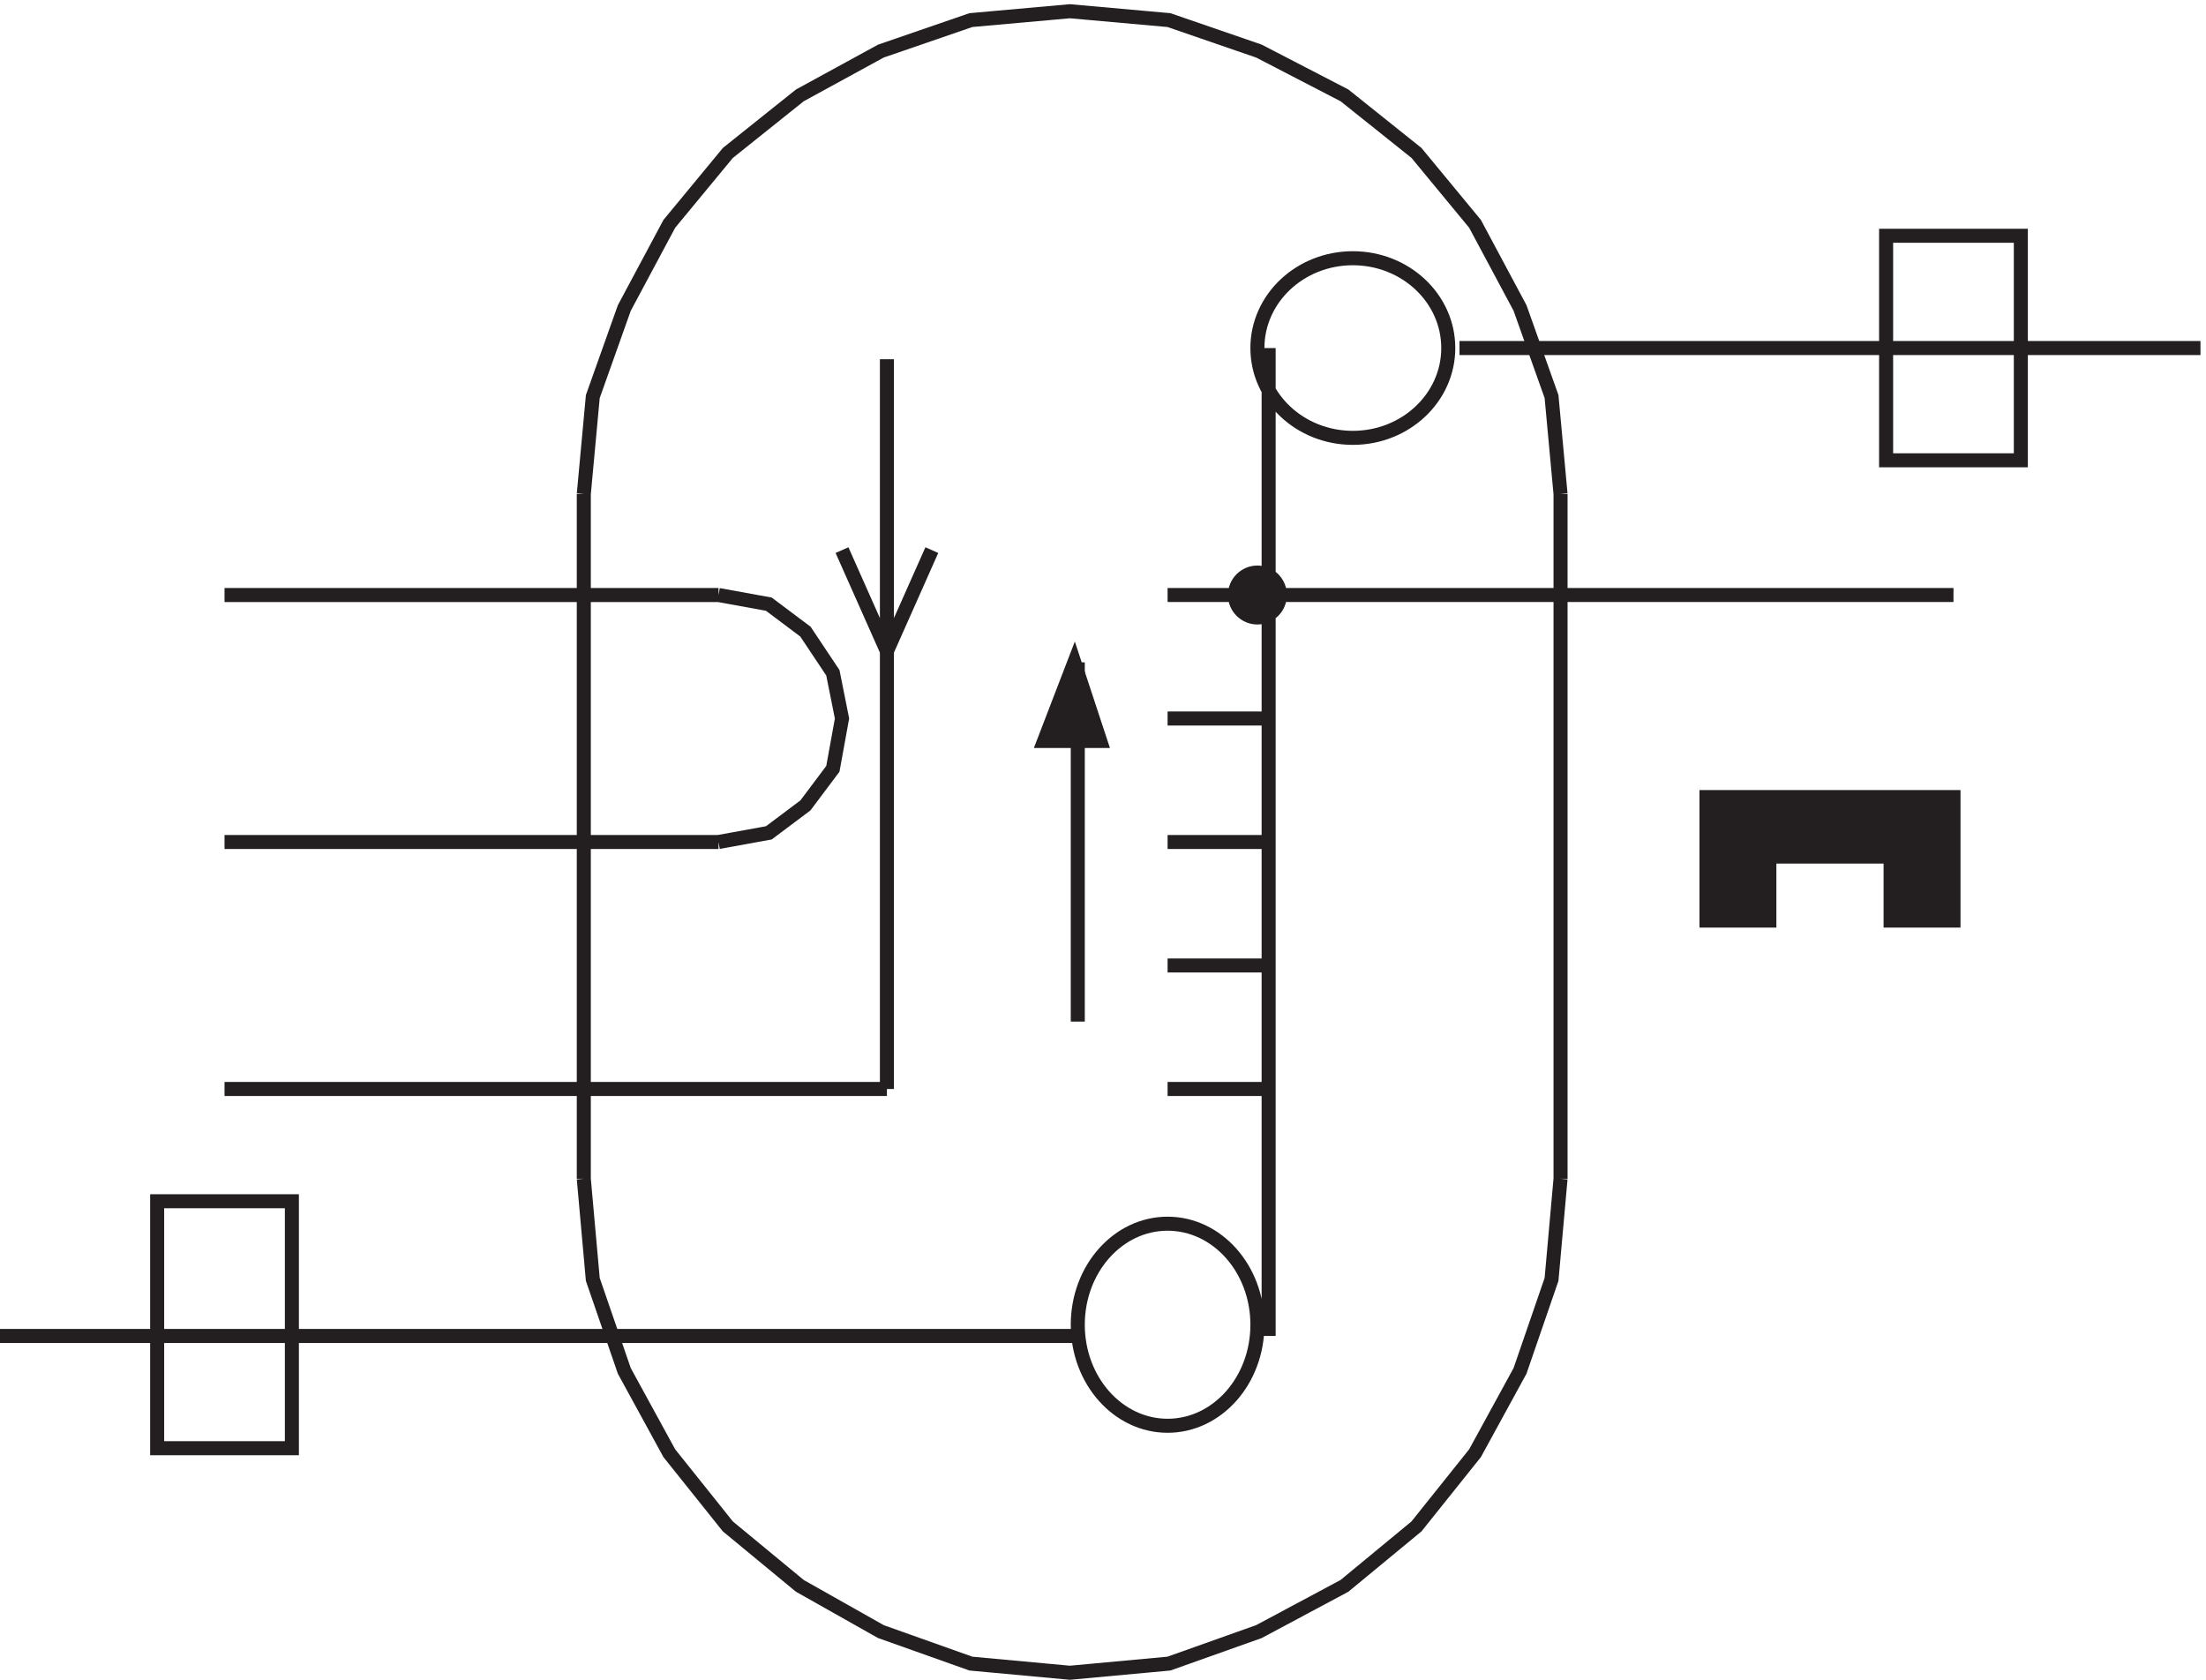
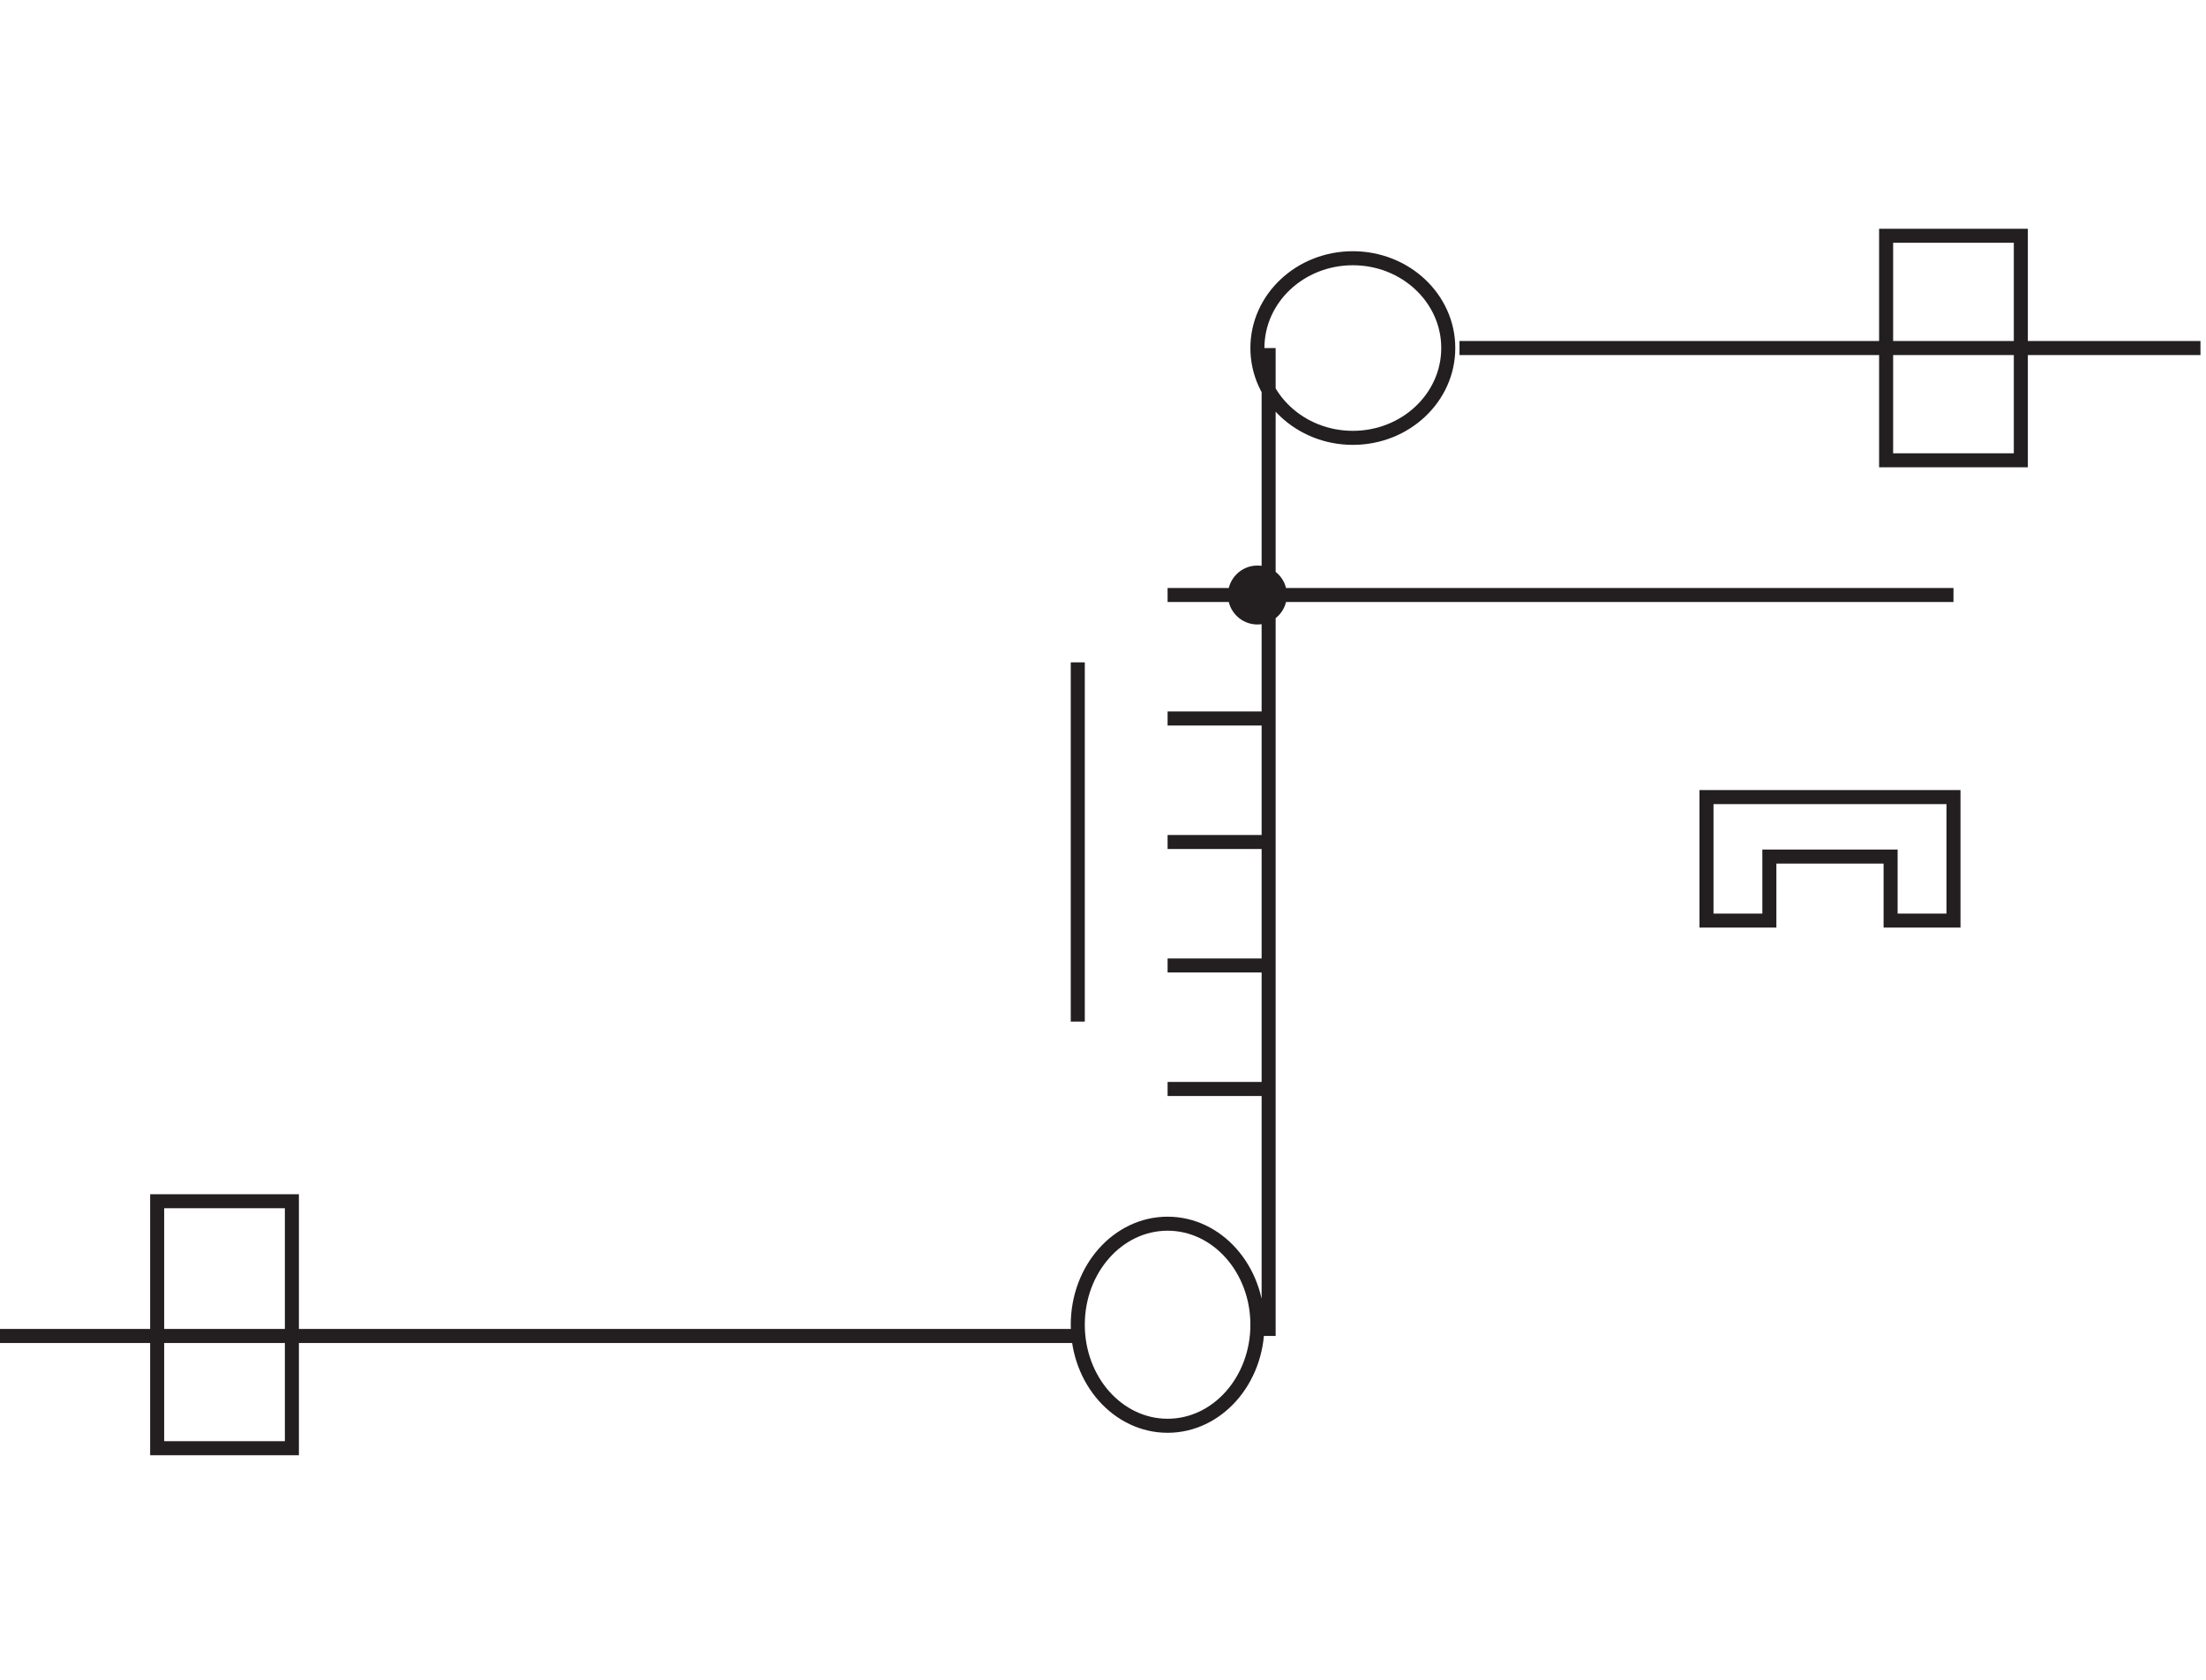
<svg xmlns="http://www.w3.org/2000/svg" xml:space="preserve" width="156.8" height="119.404">
-   <path d="m577.488 543.668-16.156-42h30z" style="fill:#231f20;fill-opacity:1;fill-rule:evenodd;stroke:none" transform="matrix(.133 0 0 -.133 -.444 119.391)" />
-   <path d="m577.488 543.668-16.156-42h30zm-124.156 60 24-54m0 0 24 54m-114-156 26.891 4.887 19.554 14.668 14.668 19.554 4.887 26.891-4.887 24.441-14.668 22-19.554 14.668-26.891 4.891m0 0h-264m264-132h-264m354-132h-354m354 0v390m-162-438 4.813-53.781L336.984 165l24.055-44 31.27-39.113 38.488-31.778 43.301-24.441 48.113-17.113 52.918-4.887 52.922 4.887 48.109 17.113 45.707 24.441 38.488 31.778L791.629 121l24.055 44 16.839 48.887 4.809 53.781m0 366-4.809 52.07-16.839 47.34-24.055 44.973-31.274 37.871-38.488 30.773-45.707 23.668-48.109 16.571-52.922 4.734-52.918-4.734-48.113-16.571-43.301-23.668-38.488-30.773-31.27-37.871-24.055-44.973-16.839-47.34-4.813-52.07m0 0v-366m522 366v-366" style="fill:none;stroke:#231f20;stroke-width:7.5;stroke-linecap:butt;stroke-linejoin:miter;stroke-miterlimit:10;stroke-dasharray:none;stroke-opacity:1" transform="matrix(.133 0 0 -.133 -.444 119.391)" />
-   <path d="M1013.73 439.887v-34.219h33.6v66H915.332v-66h33.602v34.219h64.796" style="fill:#231f20;fill-opacity:1;fill-rule:evenodd;stroke:none" transform="matrix(.133 0 0 -.133 -.444 119.391)" />
  <path d="M1013.73 439.887v-34.219h33.6v66H915.332v-66h33.602v34.219zM579.332 183.664h-576m84 72.004h72v-132h-72z" style="fill:none;stroke:#231f20;stroke-width:7.5;stroke-linecap:butt;stroke-linejoin:miter;stroke-miterlimit:10;stroke-dasharray:none;stroke-opacity:1" transform="matrix(.133 0 0 -.133 -.444 119.391)" />
  <path d="M687.332 579.668c0-6.629-5.371-12-12-12-6.625 0-12 5.371-12 12 0 6.625 5.375 12 12 12 6.629 0 12-5.375 12-12" style="fill:#231f20;fill-opacity:1;fill-rule:evenodd;stroke:none" transform="matrix(.133 0 0 -.133 -.444 119.391)" />
  <path d="M687.332 579.668c0-6.629-5.371-12-12-12-6.625 0-12 5.371-12 12 0 6.625 5.375 12 12 12 6.629 0 12-5.375 12-12zm90 131.996c0-26.508-22.832-48-51-48-28.164 0-51 21.492-51 48 0 26.512 22.836 48 51 48 28.168 0 51-21.488 51-48zm-102-522c0-29.824-21.488-54-48-54-26.508 0-48 24.176-48 54s21.492 54 48 54c26.512 0 48-24.176 48-54zm6 522.004v-528m102 528h395.998m-497.998-264h-54m54 66h-54m54 66h-54m54-198h-54m54-66h-54m54 264h365.998m-36 192h72v-120h-72zm-431.998-420v192" style="fill:none;stroke:#231f20;stroke-width:7.5;stroke-linecap:butt;stroke-linejoin:miter;stroke-miterlimit:10;stroke-dasharray:none;stroke-opacity:1" transform="matrix(.133 0 0 -.133 -.444 119.391)" />
</svg>